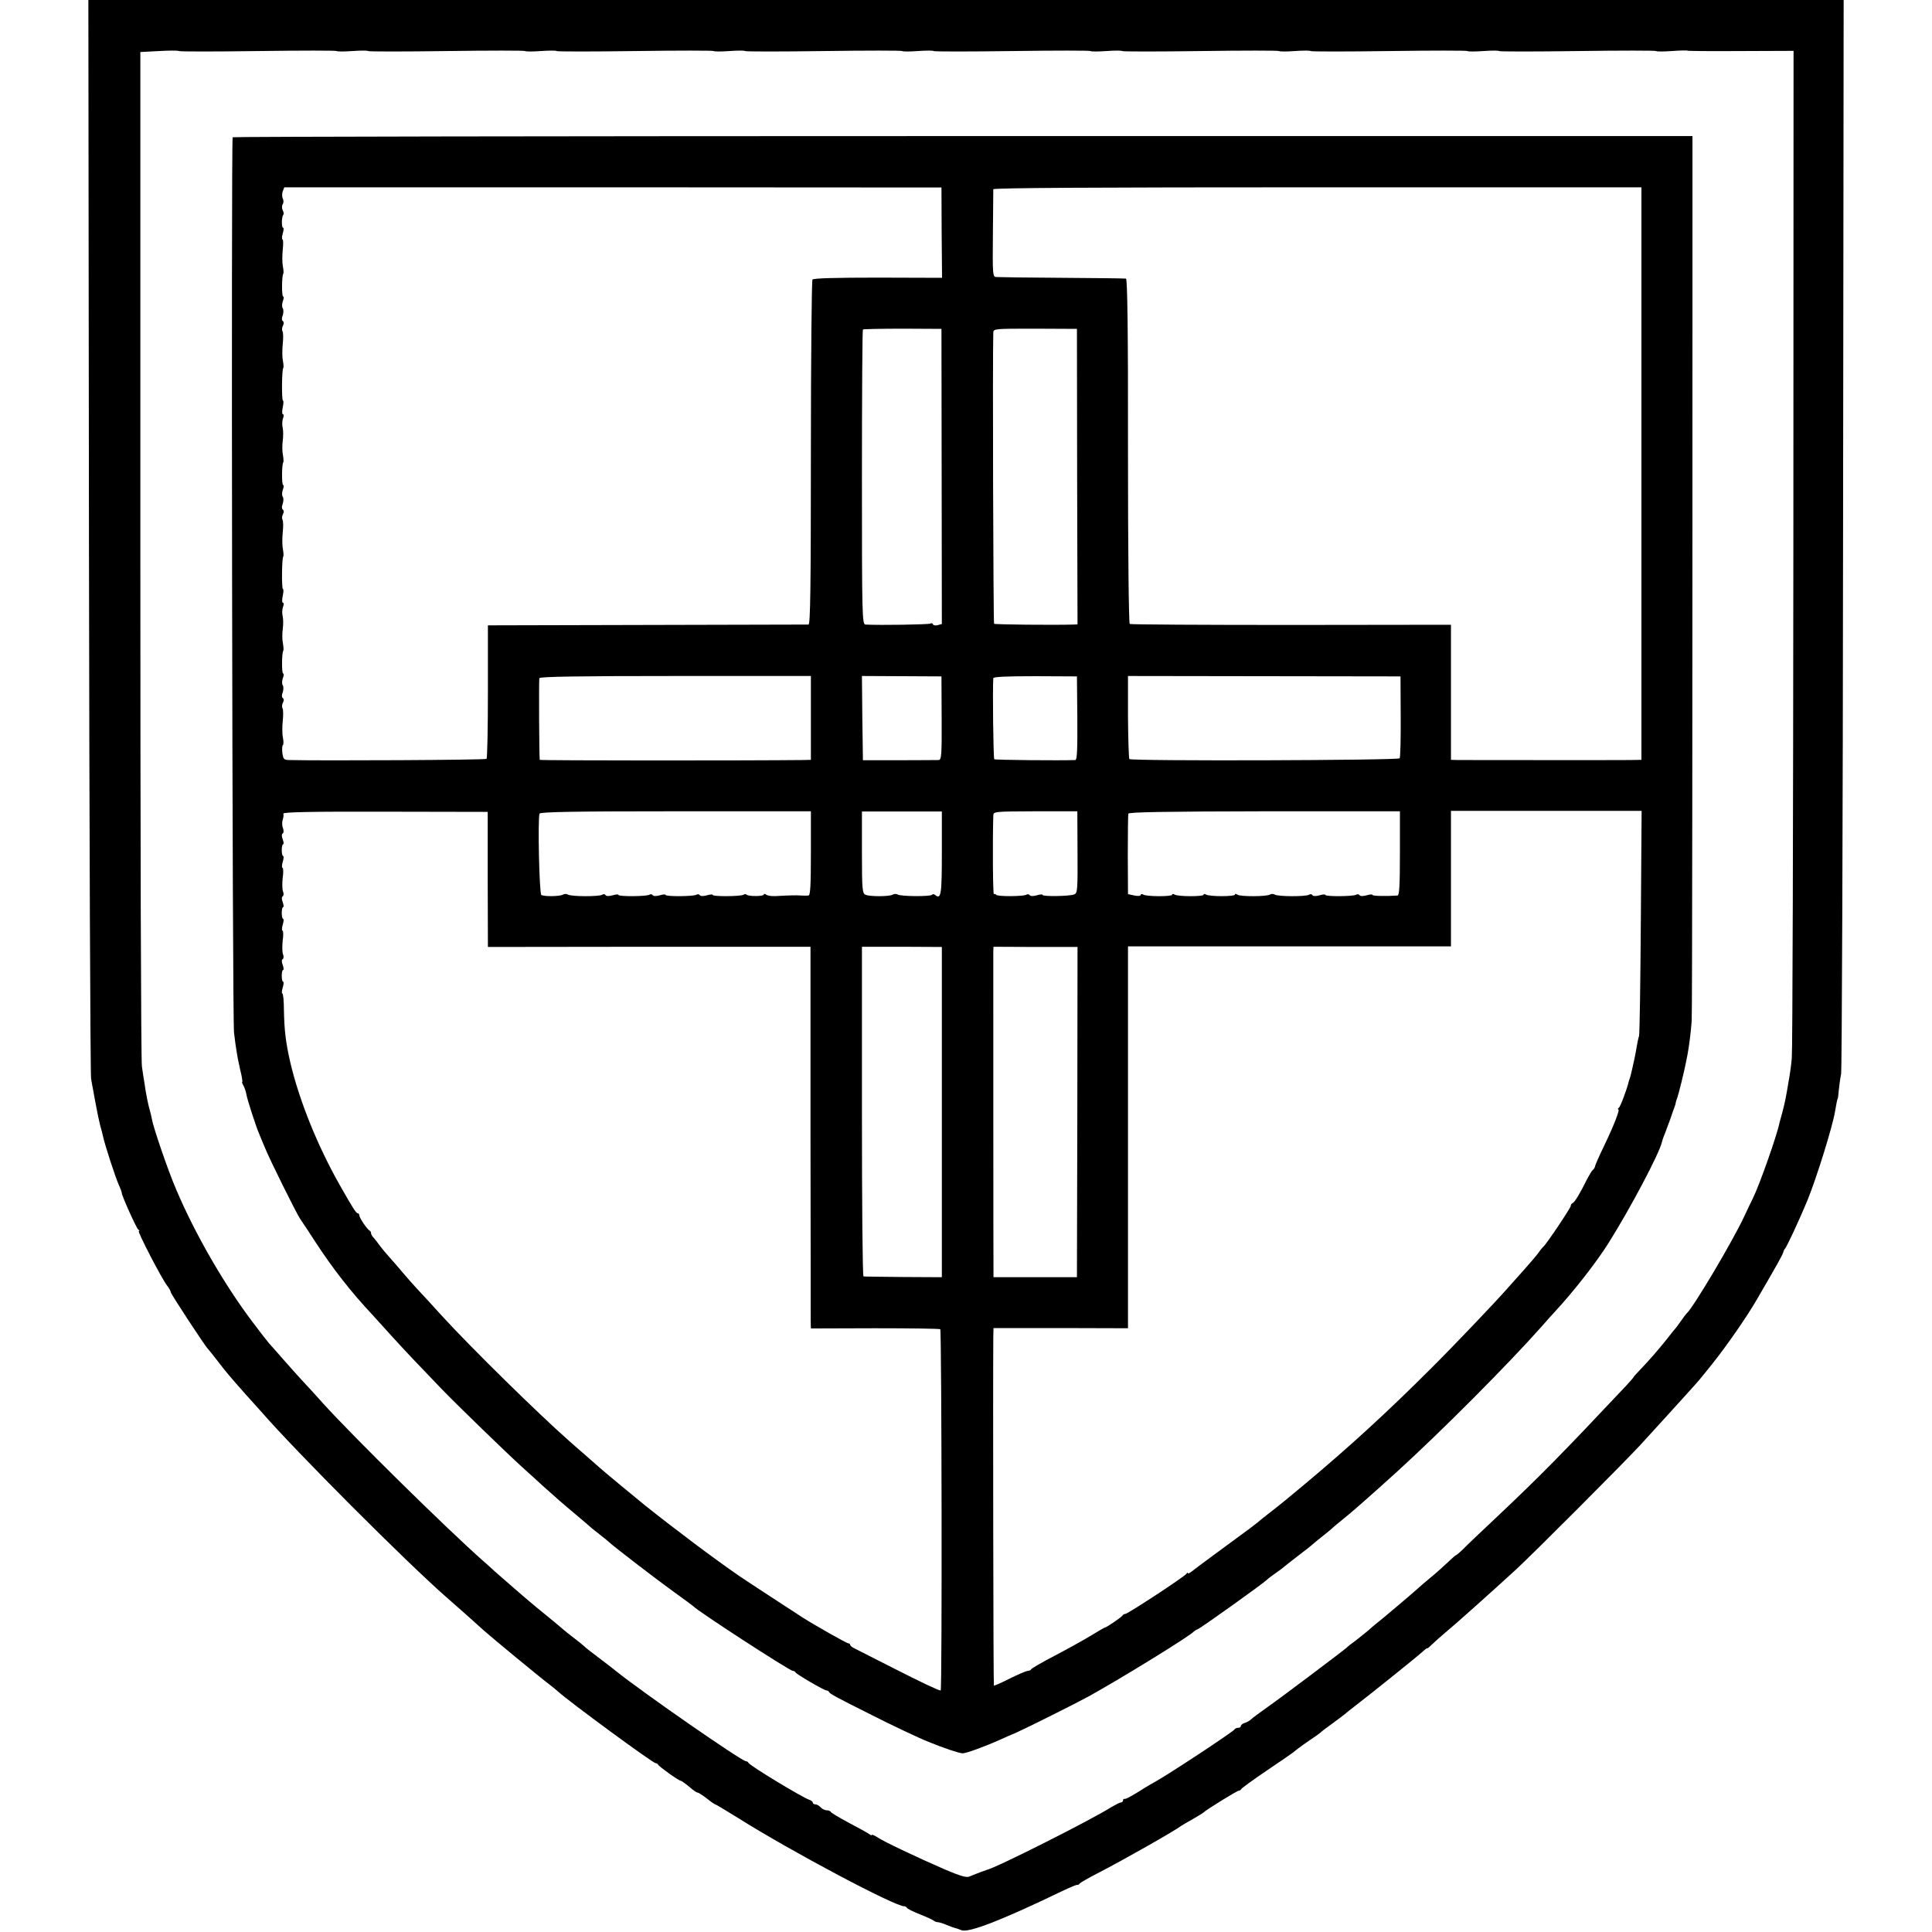
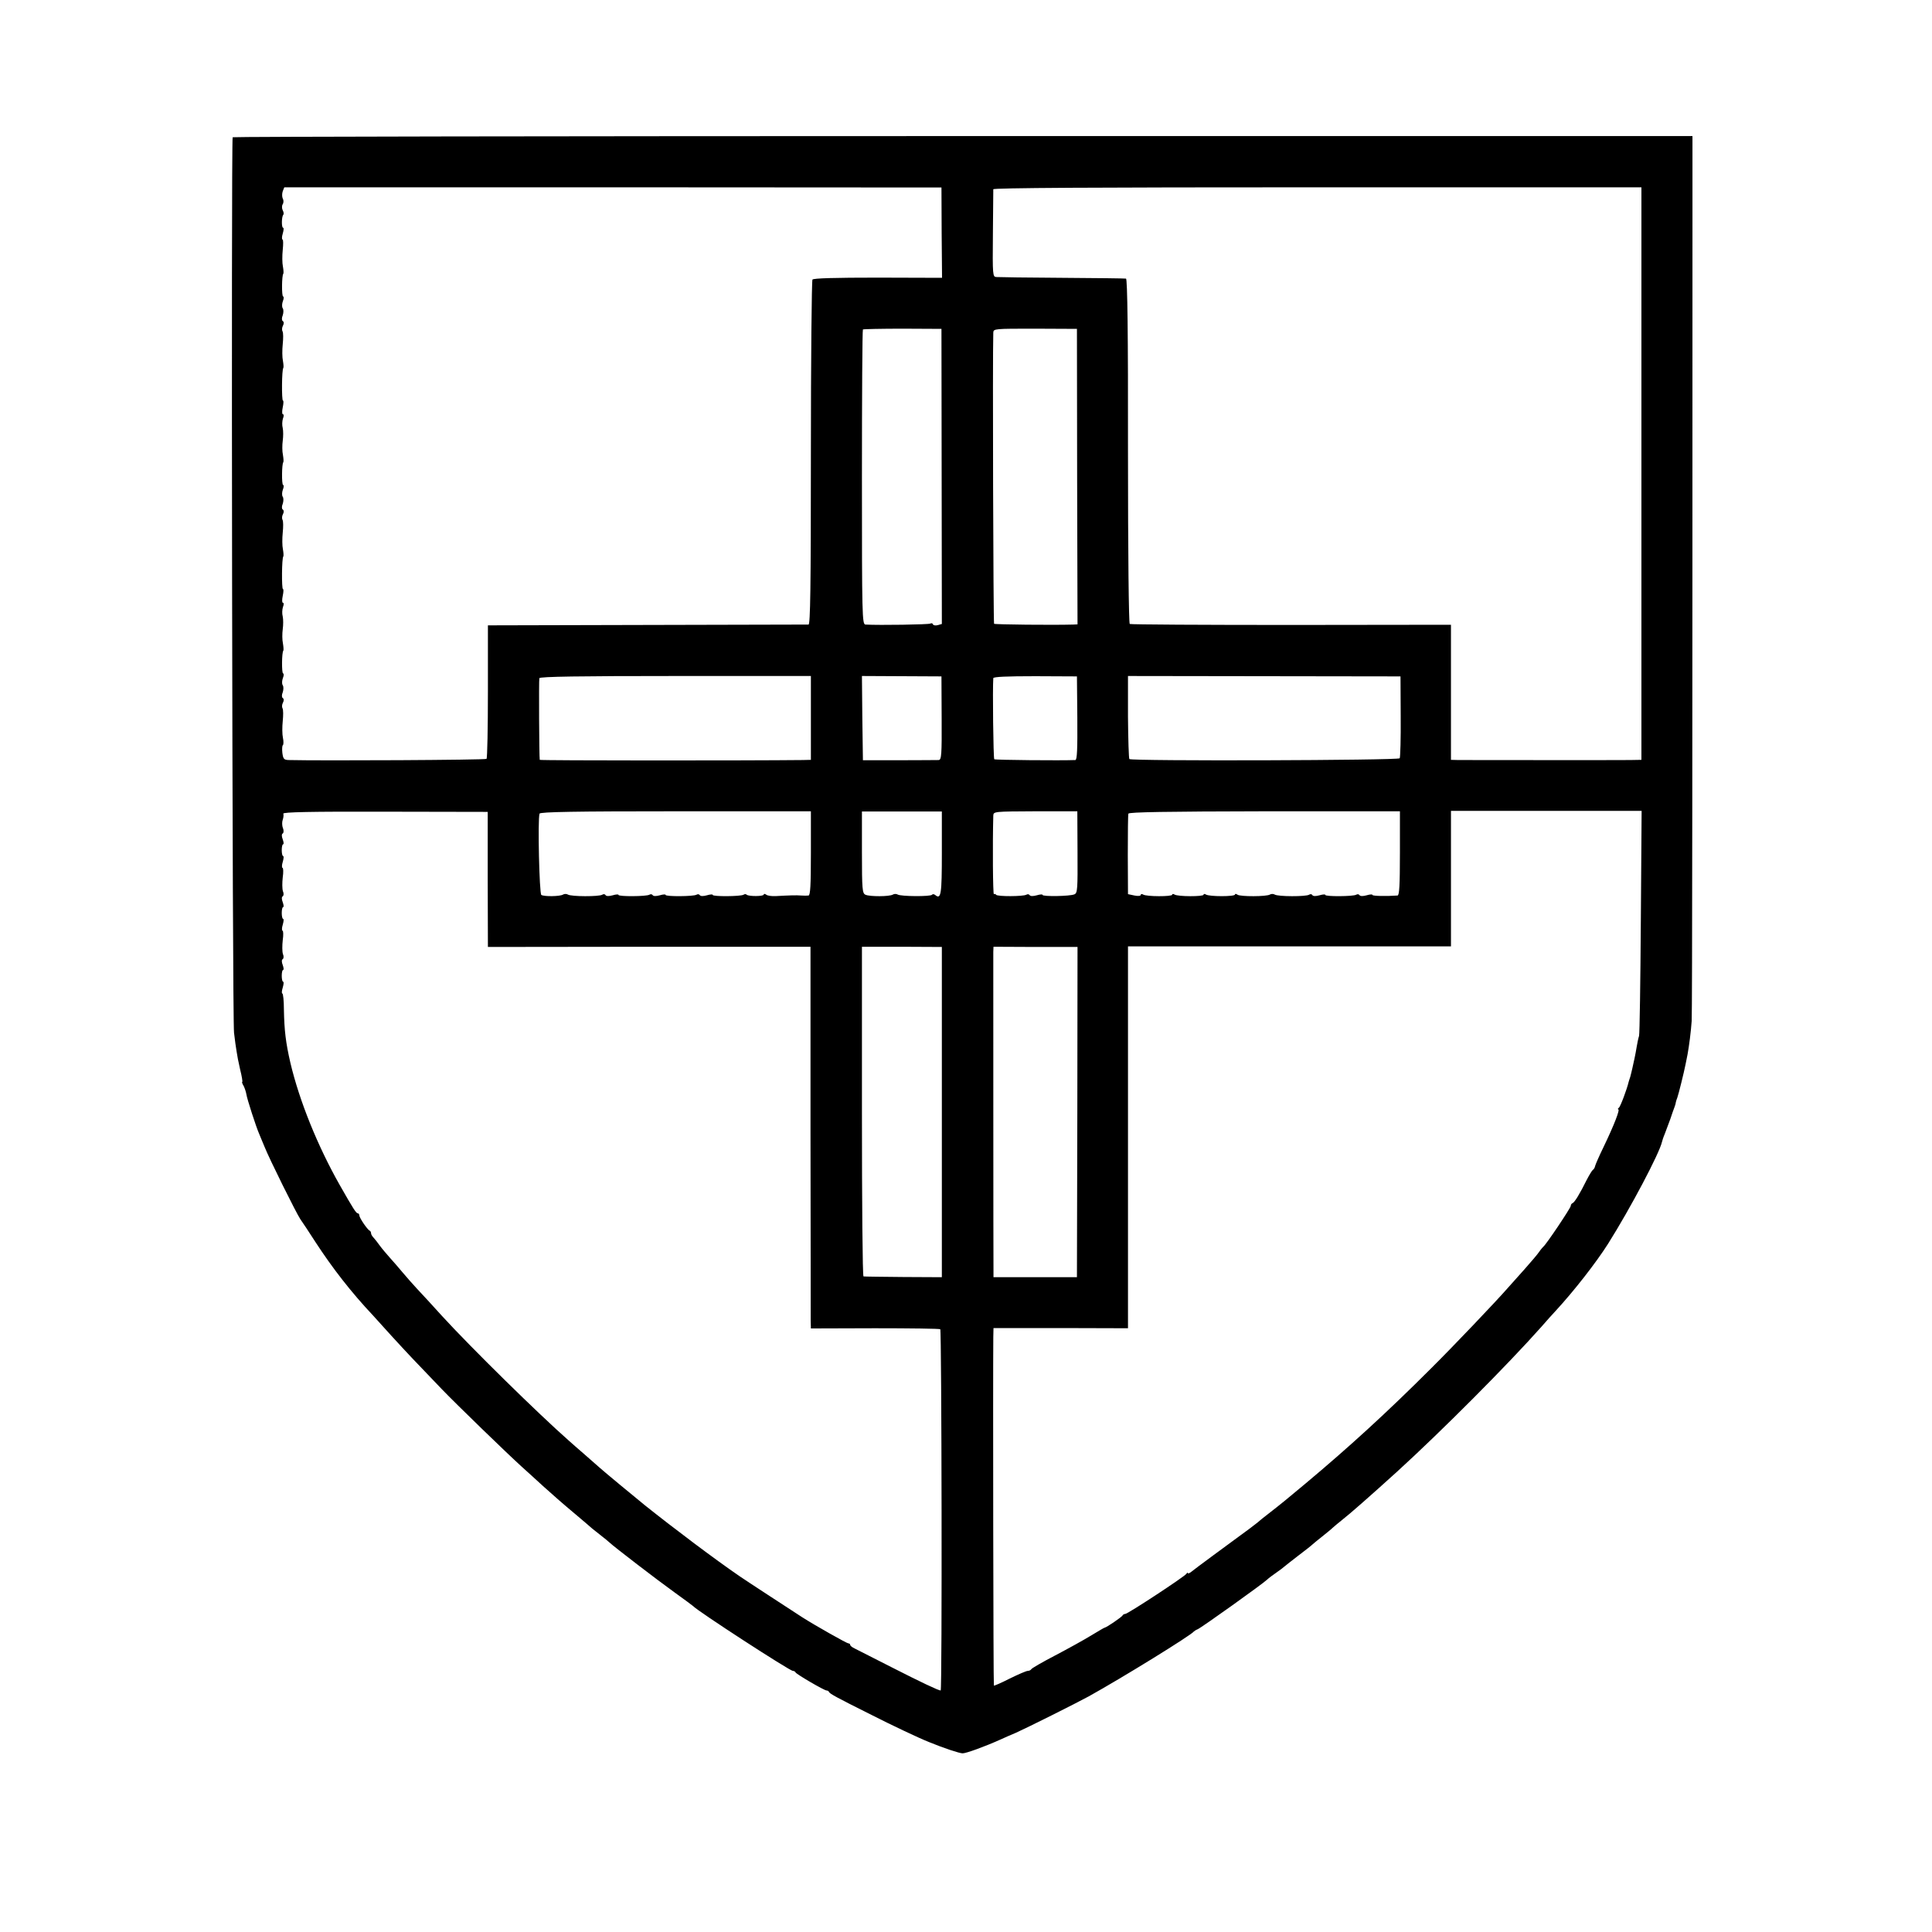
<svg xmlns="http://www.w3.org/2000/svg" version="1.0" width="984pt" height="984pt" viewBox="0 0 984 984" preserveAspectRatio="xMidYMid meet">
  <g transform="translate(0,984) scale(0.1,-0.1)" fill="#000000" stroke="none">
-     <path d="M453 7113 c2 -1501 7 -2746 11 -2768 4 -22 9 -51 12 -65 2 -14 9 -48 14 -76 5 -28 14 -71 20 -95 7 -24 13 -48 14 -54 10 -46 63 -210 82 -252 8 -17 14 -34 14 -38 0 -15 75 -181 84 -187 6 -4 8 -8 3 -8 -9 0 117 -244 145 -279 10 -13 18 -28 18 -33 0 -8 177 -278 189 -288 3 -3 25 -30 48 -60 45 -59 63 -80 148 -176 30 -33 63 -70 73 -81 175 -202 744 -772 948 -950 20 -17 141 -124 189 -168 44 -39 280 -234 334 -275 18 -14 38 -30 44 -36 56 -51 482 -364 496 -364 5 0 11 -3 13 -8 4 -9 105 -82 116 -82 4 -1 23 -14 42 -30 19 -17 38 -30 43 -30 5 0 26 -14 47 -30 21 -17 40 -30 43 -30 3 0 54 -31 114 -68 271 -171 807 -455 849 -451 4 0 10 -3 13 -8 3 -5 33 -20 66 -33 33 -13 64 -27 70 -32 5 -4 14 -8 21 -8 6 0 27 -6 45 -14 19 -8 39 -15 44 -16 6 -1 20 -6 32 -11 37 -14 203 50 510 198 40 19 75 34 79 33 4 -1 10 2 13 7 3 4 44 28 91 52 134 69 396 218 425 241 6 4 33 20 60 35 28 16 52 31 55 34 9 11 171 111 180 111 5 0 10 4 12 8 2 5 59 46 128 93 69 46 130 89 137 94 7 6 18 15 25 20 7 6 36 26 63 45 28 18 52 36 55 40 3 3 30 23 60 45 30 22 57 42 60 45 3 3 25 21 50 40 77 59 324 257 348 280 12 11 22 18 22 15 0 -2 12 8 27 23 16 15 44 40 63 56 41 33 228 200 360 321 83 76 556 550 635 636 33 36 98 107 145 159 47 52 99 109 115 127 35 39 35 38 107 128 72 90 179 244 228 330 106 182 129 224 132 236 2 8 6 16 9 19 9 8 75 151 114 245 46 112 130 382 141 454 5 31 12 66 14 66 1 0 3 18 5 40 2 22 7 60 12 85 4 25 9 1266 10 2758 l3 2712 -4470 0 -4470 0 3 -2727z m862 2467 c219 3 398 3 400 0 2 -3 38 -3 80 0 42 3 78 3 80 0 2 -3 182 -3 400 0 218 3 398 3 400 0 2 -3 38 -3 80 0 42 3 78 3 80 0 2 -3 182 -3 400 0 218 3 398 3 400 0 2 -3 38 -3 80 0 42 3 78 3 80 0 2 -3 182 -3 400 0 218 3 398 3 400 0 2 -3 38 -3 80 0 42 3 78 3 80 0 2 -3 182 -3 400 0 218 3 398 3 400 0 2 -3 38 -3 80 0 42 3 78 3 80 0 2 -3 182 -3 400 0 218 3 398 3 400 0 2 -3 38 -3 80 0 42 3 78 3 80 0 2 -3 182 -3 400 0 218 3 398 3 400 0 2 -3 38 -3 80 0 42 3 78 3 80 0 2 -3 182 -3 400 0 218 3 398 3 400 0 2 -3 38 -3 80 0 42 3 78 4 80 2 1 -2 124 -3 271 -2 l269 1 -1 -2533 c-1 -1393 -4 -2562 -8 -2598 -3 -36 -11 -91 -17 -122 -5 -32 -12 -70 -15 -85 -3 -16 -10 -46 -16 -68 -6 -22 -12 -45 -14 -51 -12 -63 -103 -321 -137 -389 -8 -16 -28 -57 -43 -90 -58 -125 -262 -469 -294 -495 -3 -3 -17 -21 -30 -40 -13 -19 -27 -37 -30 -40 -3 -3 -21 -25 -40 -50 -39 -49 -88 -106 -137 -157 -18 -19 -33 -35 -33 -37 0 -2 -17 -21 -37 -43 -336 -357 -437 -459 -658 -668 -82 -77 -161 -152 -176 -168 -16 -15 -30 -27 -32 -27 -3 0 -22 -17 -44 -38 -21 -20 -60 -55 -87 -77 -27 -22 -59 -50 -72 -62 -22 -20 -186 -159 -209 -176 -5 -4 -22 -18 -37 -32 -15 -13 -45 -36 -65 -52 -21 -15 -40 -30 -43 -34 -10 -10 -336 -256 -405 -304 -38 -27 -76 -55 -83 -62 -6 -6 -21 -15 -32 -18 -11 -3 -20 -11 -20 -16 0 -5 -6 -9 -14 -9 -8 0 -16 -4 -18 -8 -4 -10 -334 -228 -403 -266 -16 -9 -39 -22 -50 -29 -69 -44 -101 -61 -107 -59 -5 1 -8 -2 -8 -8 0 -5 -5 -10 -10 -10 -6 0 -27 -11 -48 -23 -102 -65 -588 -310 -637 -321 -10 -3 -53 -19 -89 -34 -14 -6 -49 5 -120 35 -154 67 -318 145 -348 166 -16 10 -28 15 -28 11 0 -3 -6 -1 -13 5 -8 6 -54 31 -103 57 -49 26 -90 51 -92 55 -2 5 -12 9 -22 9 -9 0 -23 7 -30 15 -7 8 -19 15 -26 15 -8 0 -14 4 -14 9 0 5 -8 11 -17 14 -36 12 -306 175 -311 189 -2 4 -8 8 -13 8 -21 0 -520 346 -659 457 -8 7 -33 26 -55 43 -83 63 -99 75 -109 85 -6 6 -31 26 -56 45 -25 19 -47 37 -50 40 -4 4 -65 55 -133 110 -36 29 -147 125 -215 185 -18 17 -45 41 -60 54 -187 165 -668 639 -817 804 -38 43 -86 95 -105 115 -19 21 -62 68 -95 106 -33 38 -67 76 -75 85 -8 9 -47 59 -86 111 -143 190 -292 448 -387 673 -39 90 -116 313 -123 357 -3 14 -7 33 -10 42 -9 31 -20 83 -28 141 -4 21 -9 59 -13 85 -5 26 -8 1199 -8 2607 l0 2560 95 5 c52 3 98 3 102 0 4 -3 185 -3 403 0z" />
    <path d="M1185 9141 c-8 -14 -2 -4501 7 -4561 4 -36 10 -78 13 -95 2 -16 10 -58 18 -92 9 -35 13 -63 11 -63 -3 0 0 -10 7 -21 6 -12 12 -31 14 -43 3 -22 49 -165 65 -201 4 -11 17 -40 27 -65 24 -61 162 -339 183 -370 10 -14 44 -65 76 -115 88 -135 182 -256 294 -375 8 -9 51 -56 95 -105 76 -83 122 -132 255 -270 75 -78 330 -325 406 -394 32 -29 82 -74 110 -100 28 -25 64 -57 80 -71 16 -14 58 -50 94 -80 35 -30 70 -59 76 -65 6 -5 26 -21 44 -35 18 -14 38 -30 44 -36 23 -22 246 -193 331 -254 50 -36 92 -67 95 -70 22 -25 492 -330 508 -330 6 0 12 -4 14 -8 4 -9 146 -92 158 -92 5 0 10 -3 12 -7 3 -9 38 -28 208 -113 114 -58 252 -123 300 -142 78 -32 157 -58 173 -58 18 0 112 34 192 70 22 10 58 26 80 35 56 25 306 150 370 185 173 96 521 311 535 330 3 3 12 9 20 12 19 8 330 230 354 253 6 6 27 22 46 35 19 13 37 27 40 30 3 3 34 27 70 55 36 27 70 54 76 60 6 5 28 24 49 40 21 17 46 37 54 45 9 8 28 24 42 35 46 36 147 125 285 250 226 206 561 542 736 739 23 27 54 61 68 76 97 105 209 249 270 345 114 181 262 461 275 520 1 5 7 24 14 40 6 17 19 50 28 75 8 25 18 52 21 60 3 8 7 20 7 25 1 6 5 17 8 25 6 16 34 129 42 170 3 14 7 36 10 50 8 44 17 113 21 170 3 45 4 1522 4 4066 l0 441 -3715 0 c-2044 0 -3718 -3 -3720 -6z m3611 -486 l2 -230 -327 1 c-218 0 -328 -3 -333 -10 -4 -6 -8 -404 -8 -883 0 -691 -3 -873 -12 -874 -7 0 -377 -1 -823 -2 l-810 -2 0 -337 c0 -185 -3 -339 -7 -343 -5 -6 -843 -10 -1009 -6 -23 1 -27 6 -31 37 -2 19 -1 37 3 39 3 3 4 19 0 37 -4 18 -4 56 -1 85 3 29 3 59 -1 65 -4 7 -3 20 2 29 6 11 5 20 -1 24 -5 3 -6 15 0 29 4 12 5 29 0 36 -5 7 -4 24 1 37 5 12 5 23 1 23 -8 0 -7 108 1 116 2 3 1 19 -2 37 -4 18 -4 50 -1 72 3 22 3 51 0 65 -4 14 -3 35 1 48 5 12 5 22 0 22 -5 0 -5 16 -1 35 4 19 5 35 1 35 -7 0 -6 159 2 166 2 3 1 19 -2 36 -4 18 -4 56 -1 85 3 29 3 59 -1 65 -4 7 -3 20 2 29 6 11 5 20 -1 24 -5 3 -6 15 0 29 4 12 5 29 0 36 -5 7 -4 24 1 37 5 12 5 23 1 23 -8 0 -7 108 1 116 2 3 1 19 -2 37 -4 18 -4 50 -1 72 3 22 3 51 0 65 -4 14 -3 35 1 48 5 12 5 22 0 22 -5 0 -5 16 -1 35 4 19 5 35 1 35 -7 0 -6 159 2 166 2 3 1 19 -2 36 -4 18 -4 56 -1 85 3 29 3 59 -1 65 -4 7 -3 20 2 29 6 11 5 20 -1 24 -5 3 -6 15 0 29 4 12 5 29 0 36 -5 7 -4 24 1 37 5 12 5 23 1 23 -8 0 -7 108 1 116 2 3 1 19 -2 36 -4 18 -4 56 -1 85 3 29 3 53 -1 53 -4 0 -4 14 1 30 5 17 6 30 2 30 -9 0 -8 58 1 66 3 4 2 14 -3 23 -5 10 -5 23 0 31 5 8 5 21 0 29 -4 9 -4 25 0 37 l8 20 1673 0 1674 -1 1 -230z m3564 -1227 l0 -1458 -57 -1 c-65 -1 -817 0 -875 0 l-38 1 0 344 0 344 -813 -1 c-447 0 -818 2 -823 5 -5 4 -9 352 -9 882 1 597 -3 876 -10 877 -5 1 -152 3 -325 4 -173 1 -324 3 -335 4 -19 1 -20 7 -18 218 1 120 2 223 2 229 1 7 499 10 1651 10 l1650 0 0 -1458z m-3564 -15 l1 -751 -21 -6 c-11 -3 -23 -1 -24 4 -2 6 -8 7 -14 4 -8 -5 -257 -9 -330 -5 -17 1 -18 44 -18 749 0 412 2 751 5 754 3 2 94 4 203 4 l197 -1 1 -752z m690 0 l2 -753 -22 -1 c-102 -3 -398 0 -403 4 -4 5 -8 1372 -4 1483 1 20 6 20 214 20 l212 -1 1 -752z m-1356 -1230 l0 -213 -42 -1 c-266 -3 -1338 -3 -1339 1 -3 14 -5 406 -2 416 3 8 206 11 693 11 l690 0 0 -214z m666 0 c1 -188 -1 -213 -15 -214 -9 0 -99 -1 -201 -1 l-185 0 -3 214 -2 215 202 -1 203 -1 1 -212z m691 0 c1 -158 -1 -213 -10 -214 -72 -3 -409 0 -413 4 -5 5 -9 363 -5 413 1 7 68 10 214 10 l212 -1 2 -212z m1647 9 c1 -112 -2 -208 -5 -214 -7 -11 -1365 -15 -1377 -4 -3 4 -6 101 -7 215 l0 208 694 -1 694 -1 1 -203z m-4650 -831 l1 -344 821 1 822 0 0 -932 c1 -512 1 -949 1 -971 l1 -41 326 1 c179 0 329 -2 333 -5 7 -5 10 -1840 2 -1840 -11 0 -100 42 -251 119 -91 46 -175 89 -187 95 -13 6 -23 14 -23 19 0 4 -4 7 -9 7 -8 0 -171 92 -235 133 -28 18 -298 194 -319 209 -127 87 -334 243 -482 361 -47 38 -215 177 -231 192 -6 5 -40 35 -74 65 -35 30 -71 62 -80 70 -158 139 -500 475 -650 639 -47 52 -103 113 -125 136 -22 24 -56 62 -75 85 -19 23 -48 56 -65 75 -16 18 -39 45 -50 60 -11 16 -26 34 -32 41 -7 7 -13 17 -13 22 0 6 -3 12 -7 14 -12 5 -53 66 -53 78 0 5 -3 10 -7 10 -9 0 -23 22 -93 145 -112 198 -205 427 -251 622 -24 104 -31 166 -33 270 0 46 -4 83 -8 83 -4 0 -3 14 2 30 5 17 6 30 2 30 -4 0 -7 14 -7 30 0 17 3 30 7 30 4 0 3 11 -2 25 -6 15 -6 27 0 30 5 3 6 15 1 26 -4 12 -4 43 -1 70 4 27 3 49 -1 49 -4 0 -4 14 1 30 5 17 6 30 2 30 -4 0 -7 14 -7 30 0 17 3 30 7 30 4 0 3 11 -2 25 -6 15 -6 27 0 30 5 3 6 15 1 26 -4 12 -4 43 -1 70 4 27 3 49 -1 49 -4 0 -4 14 1 30 5 17 6 30 2 30 -4 0 -7 14 -7 30 0 17 3 30 7 30 4 0 3 11 -2 25 -6 15 -6 27 0 30 5 3 6 15 1 28 -5 12 -5 31 -1 42 4 11 5 25 3 31 -3 8 139 11 518 10 l523 -1 0 -344z m1646 133 c0 -164 -3 -214 -12 -215 -7 -1 -24 -1 -38 0 -24 2 -58 1 -130 -3 -19 -1 -41 2 -47 7 -7 5 -13 6 -13 1 0 -10 -77 -10 -87 -1 -3 4 -11 4 -16 0 -15 -9 -157 -10 -157 -1 0 4 -13 3 -30 -2 -18 -5 -32 -5 -36 1 -3 5 -10 6 -17 2 -14 -9 -157 -10 -157 -1 0 4 -13 3 -30 -2 -18 -5 -32 -5 -36 1 -3 5 -10 6 -17 2 -14 -9 -157 -10 -157 -1 0 4 -13 3 -30 -2 -18 -5 -32 -5 -36 1 -3 6 -11 6 -17 2 -15 -10 -158 -10 -175 1 -7 4 -17 4 -24 0 -15 -10 -97 -11 -111 -2 -10 6 -19 385 -9 414 2 9 187 12 693 12 l689 0 0 -214z m667 2 c0 -209 -4 -239 -33 -215 -7 6 -14 6 -17 2 -6 -10 -159 -9 -175 1 -7 4 -17 4 -24 0 -17 -11 -119 -11 -140 -1 -16 7 -18 27 -18 216 l0 208 203 0 204 0 0 -211z m691 4 c1 -188 0 -209 -16 -215 -22 -10 -162 -12 -162 -3 0 4 -13 3 -30 -2 -18 -5 -32 -5 -36 1 -3 5 -10 6 -17 2 -15 -9 -148 -10 -154 0 -2 4 -7 5 -11 3 -5 -3 -7 254 -3 400 1 21 4 21 215 22 l213 0 1 -208z m1642 -6 c0 -164 -3 -214 -12 -215 -56 -4 -128 -3 -128 3 0 4 -13 3 -30 -2 -18 -5 -32 -5 -36 1 -3 5 -10 6 -17 2 -14 -9 -157 -10 -157 -1 0 4 -13 3 -30 -2 -18 -5 -32 -5 -36 1 -3 6 -11 6 -17 2 -15 -10 -158 -10 -175 1 -7 4 -17 4 -24 0 -17 -11 -151 -11 -165 -1 -7 5 -13 6 -13 1 0 -11 -131 -11 -148 0 -6 4 -12 4 -12 -1 0 -10 -131 -10 -148 1 -6 4 -12 4 -12 -1 0 -10 -131 -10 -148 1 -6 4 -12 3 -12 -2 0 -5 -14 -7 -32 -3 l-33 7 -1 199 c0 110 1 205 3 211 3 8 196 11 694 12 l689 0 0 -214z m1227 -346 c-2 -310 -6 -573 -9 -584 -4 -12 -9 -37 -12 -55 -3 -19 -8 -45 -11 -59 -3 -14 -8 -36 -11 -50 -3 -14 -8 -34 -11 -45 -4 -11 -7 -22 -8 -25 -8 -35 -42 -127 -50 -132 -5 -4 -7 -8 -3 -8 10 0 -22 -82 -74 -190 -23 -47 -42 -91 -44 -99 -1 -8 -7 -17 -12 -20 -4 -3 -18 -26 -31 -51 -34 -69 -62 -115 -72 -118 -5 -2 -9 -8 -9 -14 0 -10 -126 -198 -140 -208 -3 -3 -13 -14 -21 -26 -8 -12 -41 -51 -74 -88 -33 -37 -71 -80 -84 -94 -59 -68 -287 -307 -392 -411 -226 -226 -419 -402 -640 -587 -92 -77 -125 -104 -179 -146 -30 -23 -60 -47 -66 -53 -7 -5 -24 -19 -39 -30 -116 -85 -283 -208 -297 -220 -10 -8 -18 -11 -18 -7 0 4 -4 2 -8 -4 -9 -14 -298 -204 -311 -204 -5 0 -11 -3 -13 -7 -3 -8 -84 -63 -92 -63 -2 0 -33 -18 -69 -40 -36 -22 -119 -68 -184 -102 -65 -34 -119 -65 -121 -70 -2 -4 -10 -8 -17 -8 -8 0 -49 -18 -92 -39 -43 -22 -80 -38 -81 -36 -3 3 -5 1573 -3 1775 l1 46 343 0 342 -1 0 973 0 972 823 0 822 0 0 345 0 345 485 0 486 0 -4 -562z m-3560 -972 l0 -841 -196 1 c-108 1 -199 2 -203 3 -5 0 -8 378 -8 840 l0 839 204 0 203 -1 0 -841z m690 0 l-2 -841 -212 0 -213 0 0 30 c-1 44 -1 1595 -1 1626 l1 27 214 -1 214 0 -1 -841z" />
  </g>
</svg>